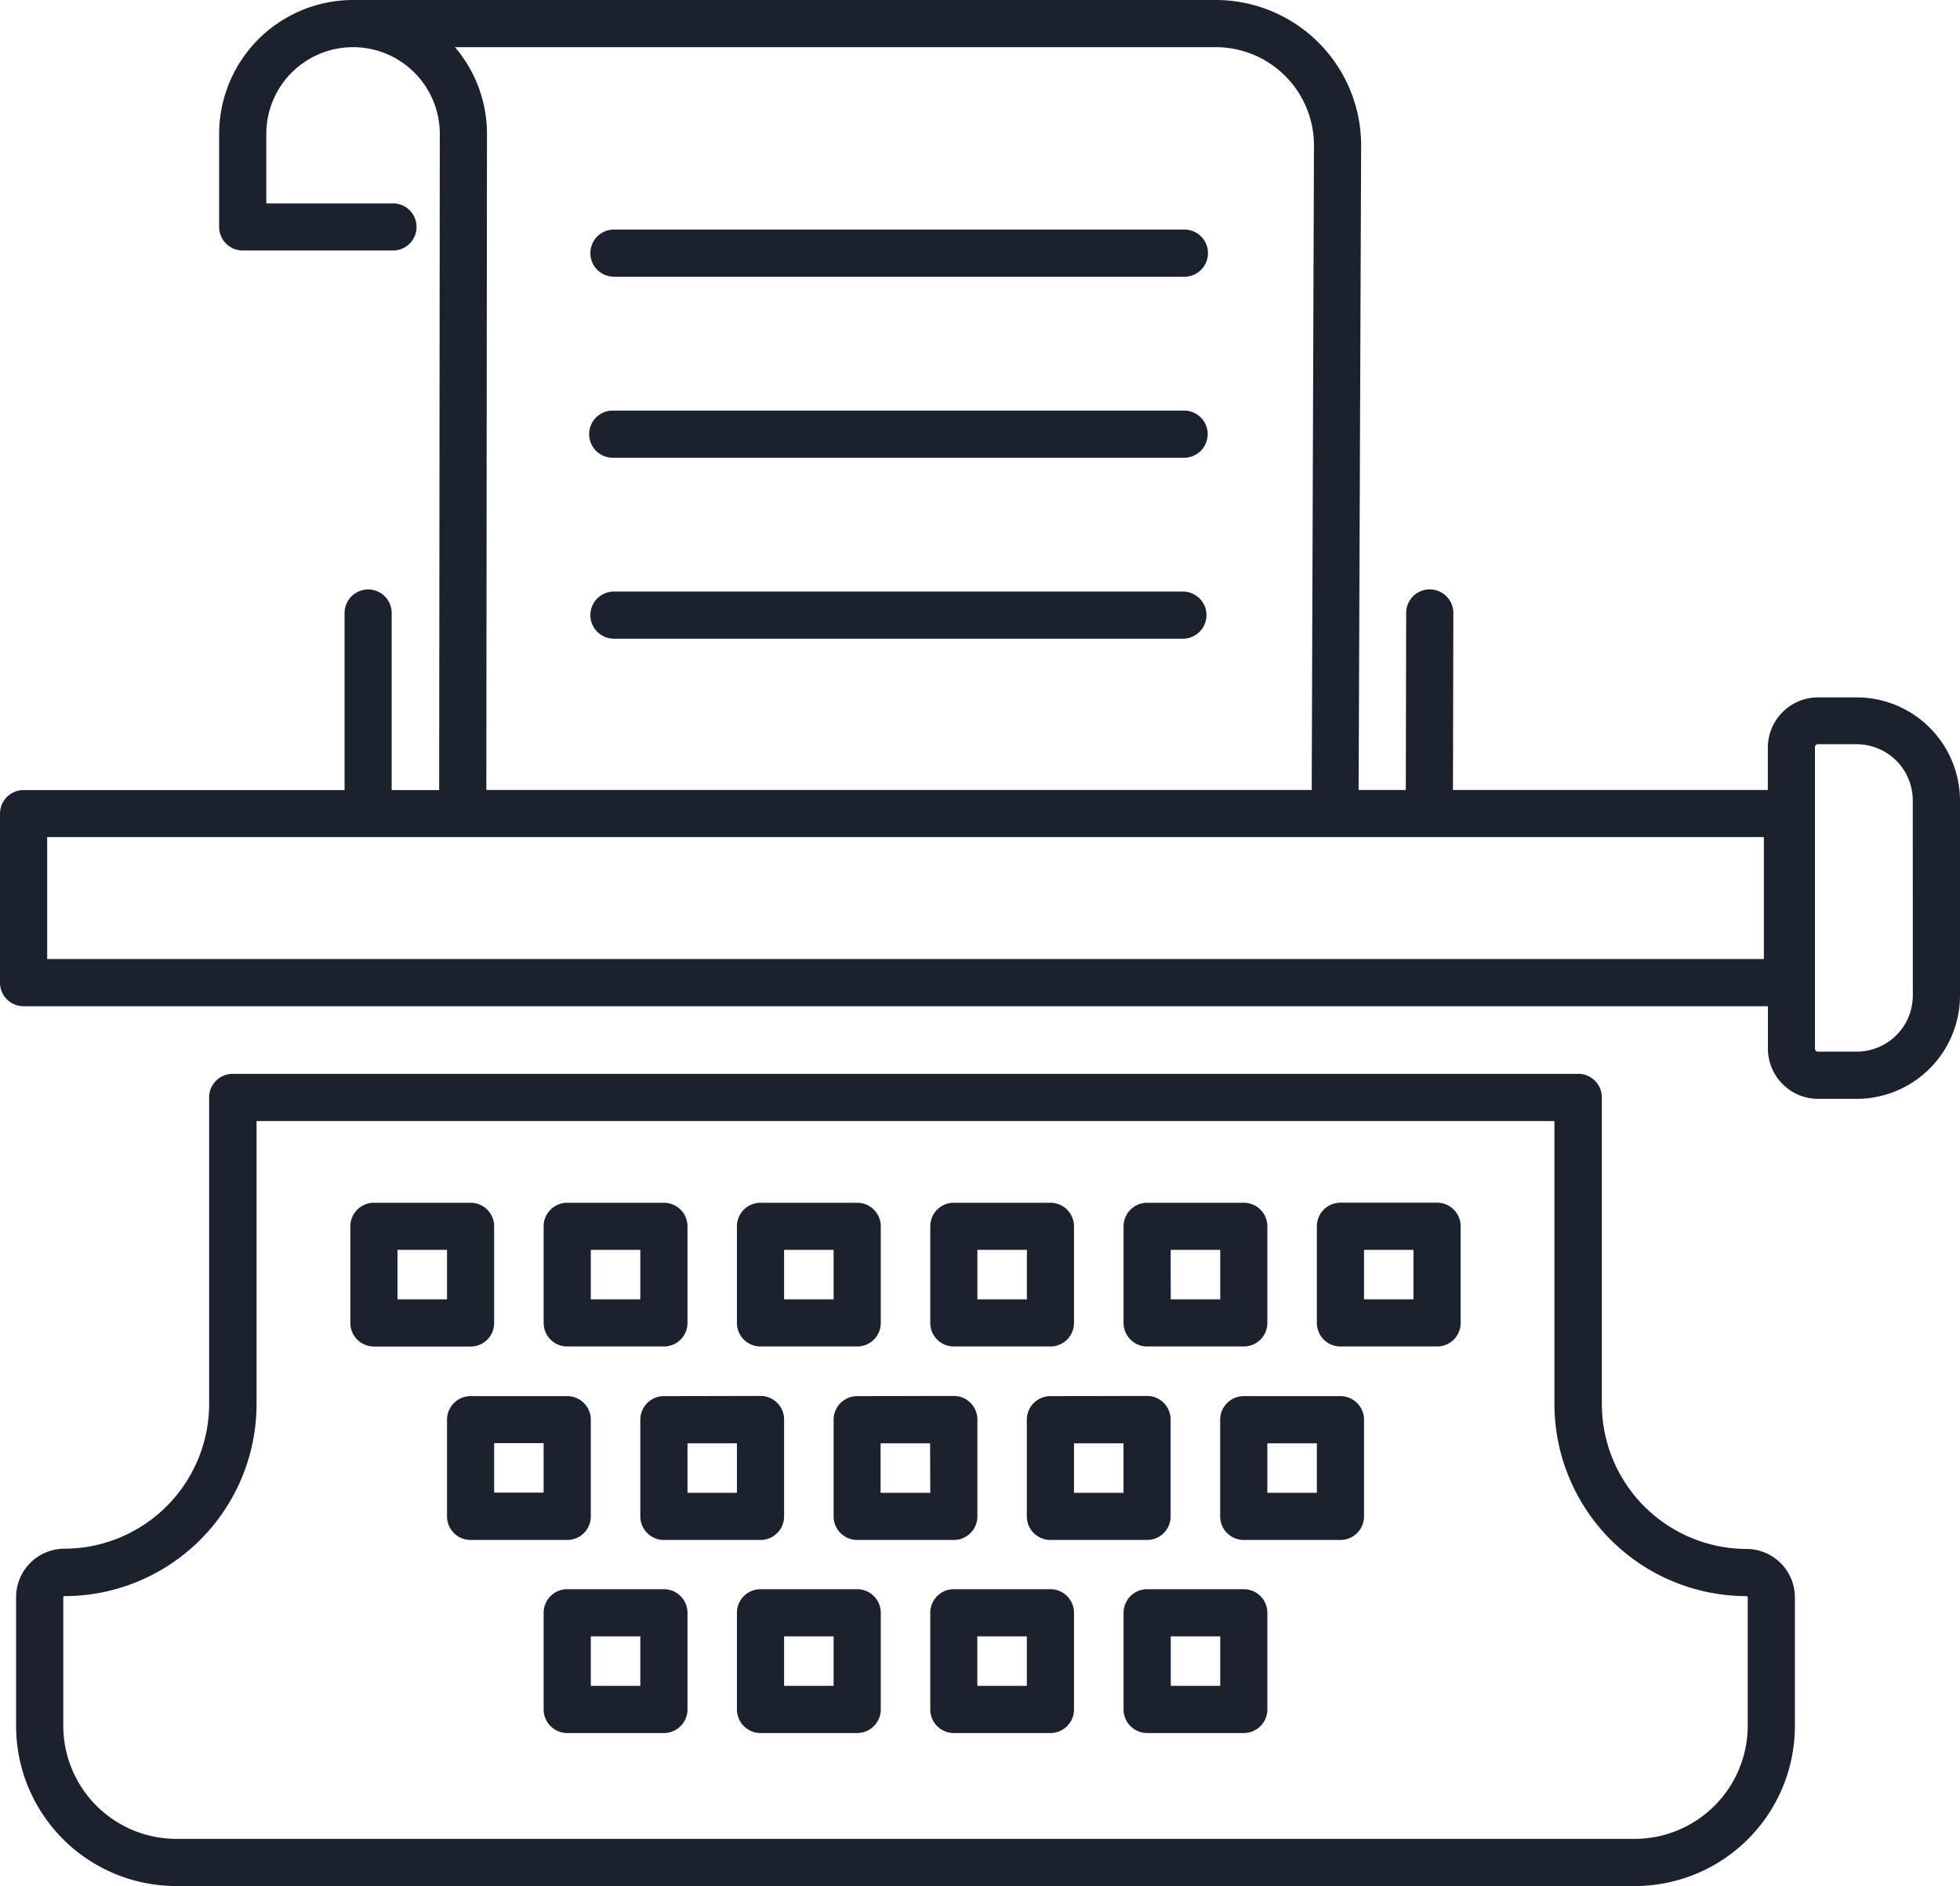
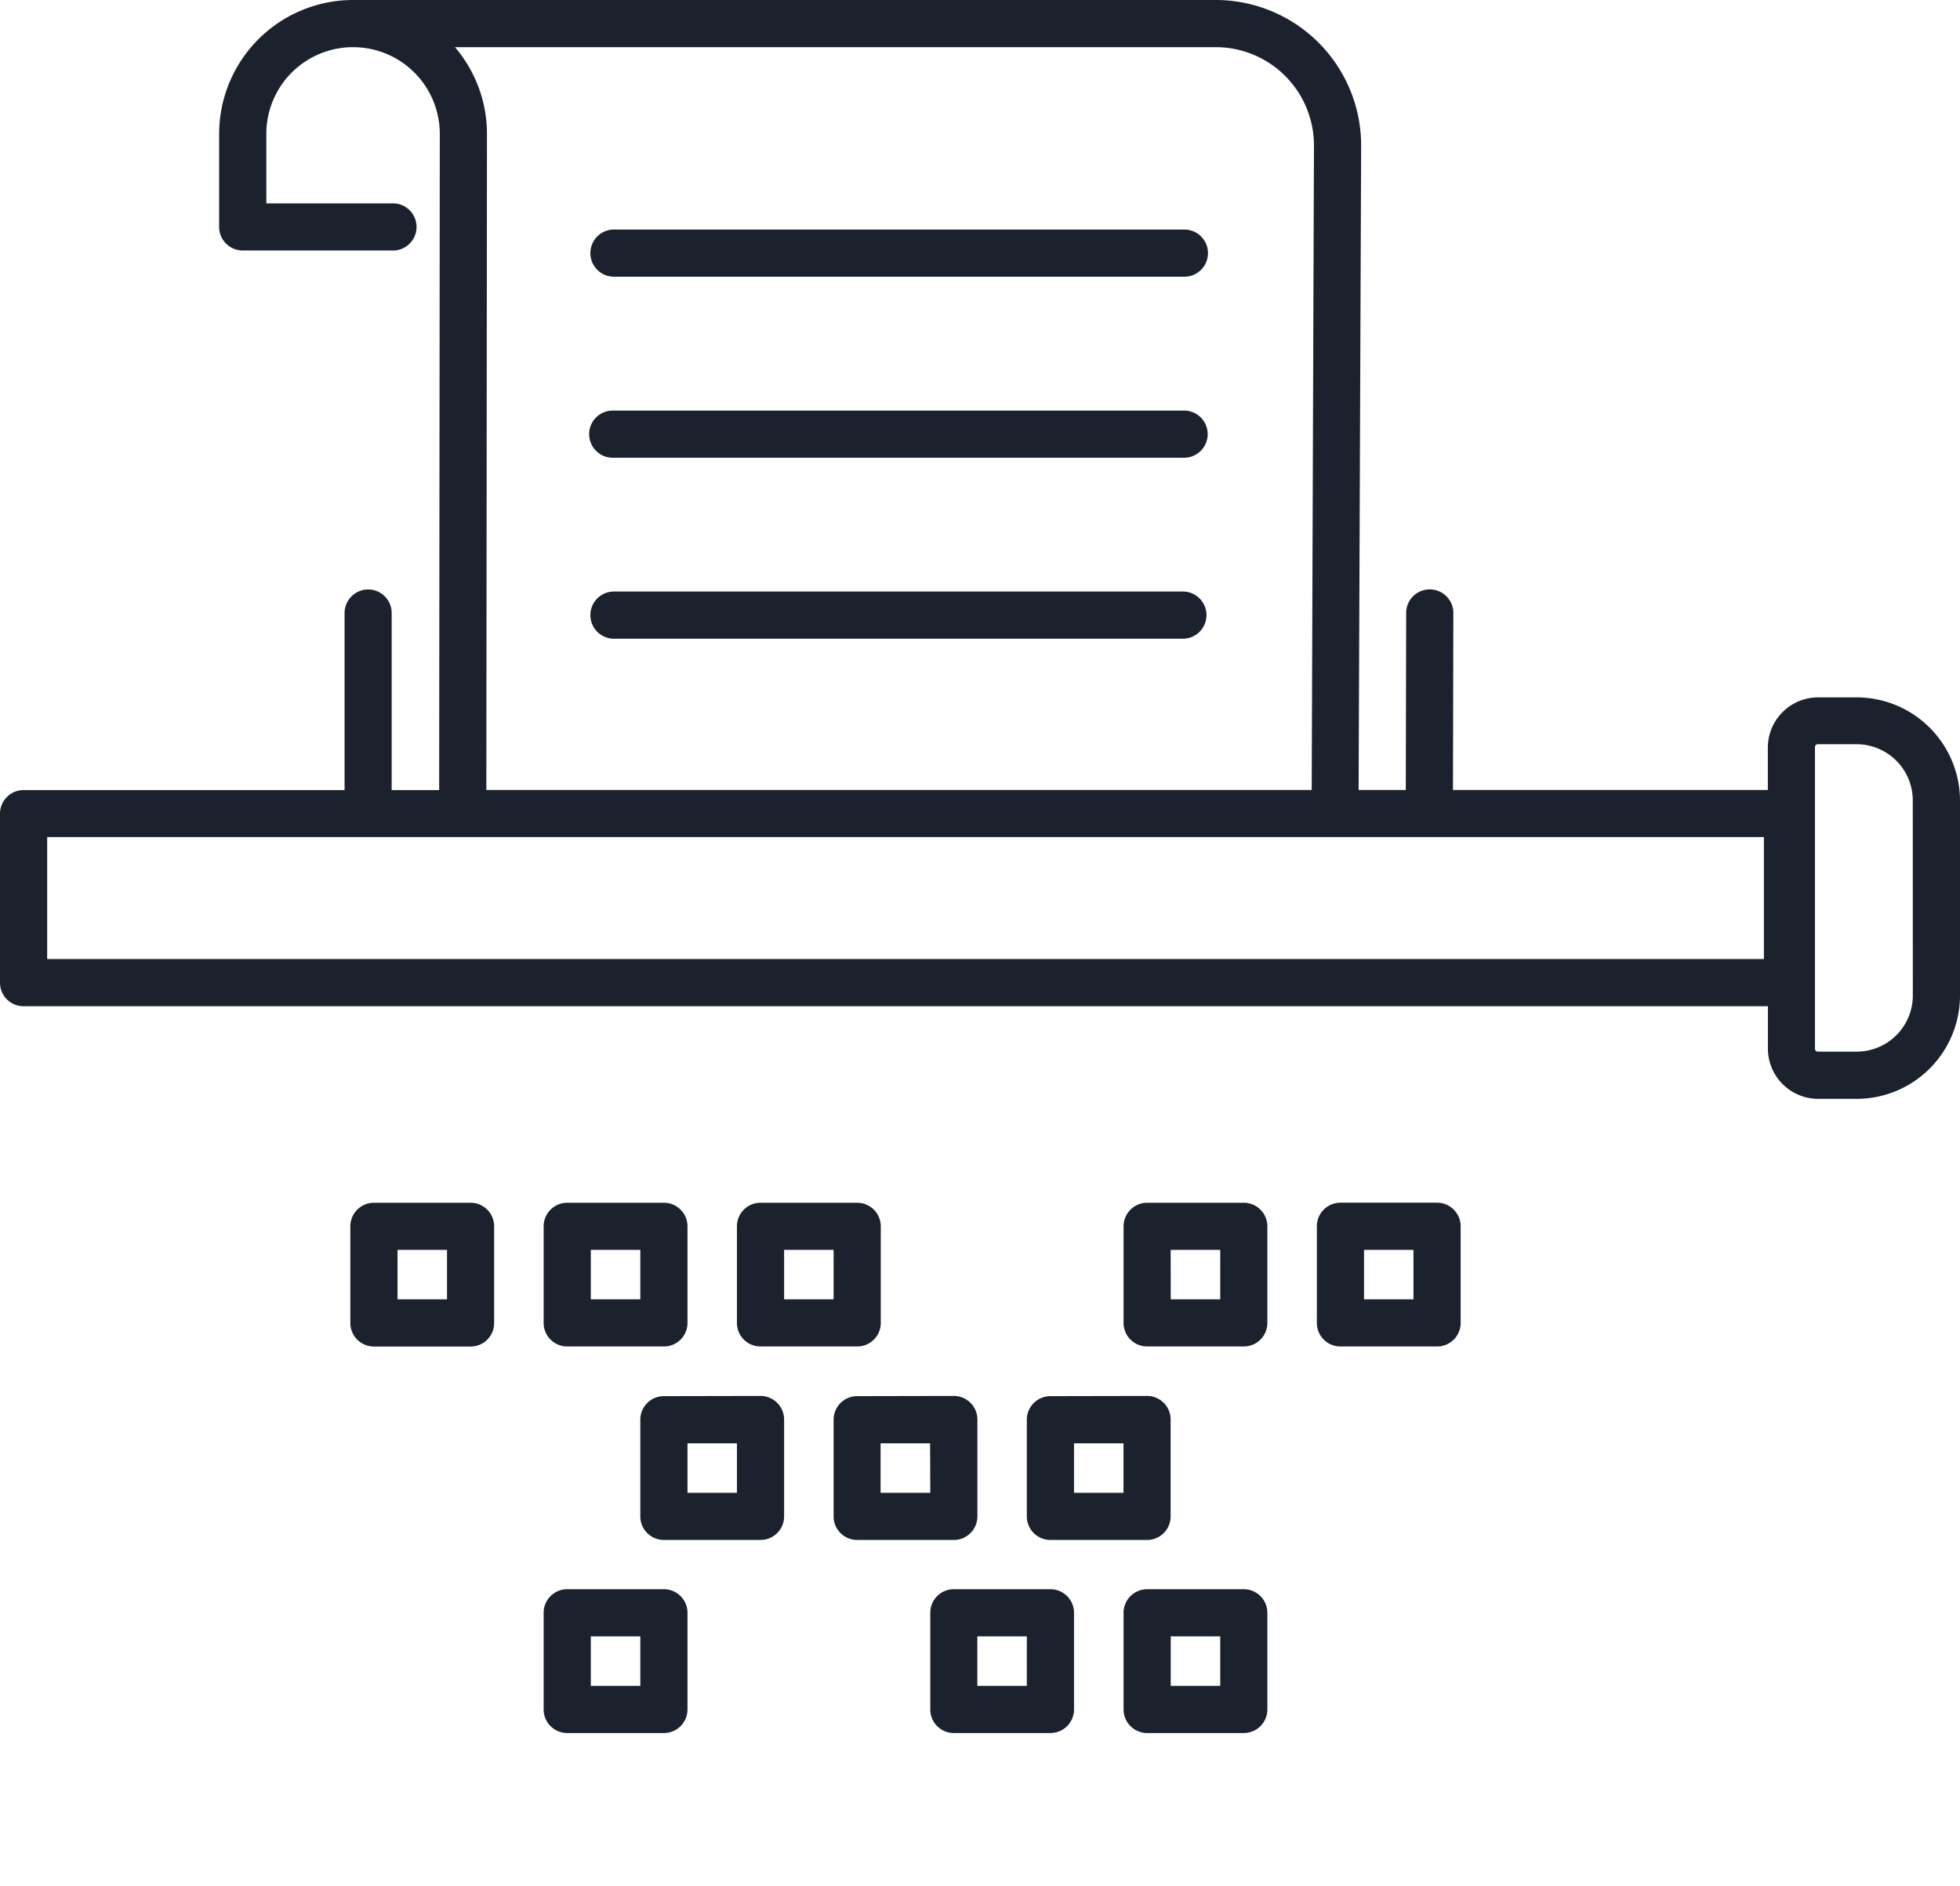
<svg xmlns="http://www.w3.org/2000/svg" viewBox="0 0 311.61 299.9">
  <defs>
    <style>.cls-1{fill:#1b212d;}</style>
  </defs>
  <g id="Layer_2" data-name="Layer 2">
    <g id="Layer_2-2" data-name="Layer 2">
      <path class="cls-1" d="M97.61,44H188.3a3.75,3.75,0,0,0,0-7.5H97.61a3.75,3.75,0,0,0,0,7.5Z" />
      <path class="cls-1" d="M97.61,72.78h90.45a3.75,3.75,0,1,0,0-7.49H97.61a3.75,3.75,0,1,0,0,7.49Z" />
      <path class="cls-1" d="M188.06,94.06H97.61a3.75,3.75,0,0,0,0,7.5h90.45a3.75,3.75,0,0,0,0-7.5Z" />
-       <path class="cls-1" d="M277.67,246.3a23.07,23.07,0,0,1-23-23V174.5a3.75,3.75,0,0,0-3.75-3.75H37a3.75,3.75,0,0,0-3.75,3.75v48.76a23.06,23.06,0,0,1-23,23A7.7,7.7,0,0,0,2.56,254v20.46A25.47,25.47,0,0,0,28,299.9H259.93a25.46,25.46,0,0,0,25.43-25.44V254A7.7,7.7,0,0,0,277.67,246.3Zm.19,28.16a18,18,0,0,1-17.93,17.94H28a18,18,0,0,1-17.94-17.94V254a.2.2,0,0,1,.19-.2,30.57,30.57,0,0,0,30.54-30.54v-45H247.13v45a30.57,30.57,0,0,0,30.54,30.54.19.19,0,0,1,.19.2Z" />
      <path class="cls-1" d="M295.19,110.89H289a8,8,0,0,0-7.94,7.94v6.79H231l.06-28.15a3.75,3.75,0,0,0-3.75-3.75h0a3.74,3.74,0,0,0-3.75,3.74l-.06,28.16H216L216.4,23.1A23.13,23.13,0,0,0,193.29,0H56.13A21.31,21.31,0,0,0,34.84,21.29V36.08a3.75,3.75,0,0,0,3.75,3.75H62.67a3.75,3.75,0,0,0,0-7.49H42.34V21.29a13.79,13.79,0,0,1,27.58,0c0,.06,0,.12,0,.17s0,.11,0,.17l-.1,104H62.27l0-28.15a3.74,3.74,0,0,0-3.74-3.75h0a3.76,3.76,0,0,0-3.75,3.74l0,28.16h-51A3.75,3.75,0,0,0,0,129.37v26.89A3.74,3.74,0,0,0,3.75,160H281.07v6.79a8,8,0,0,0,7.94,7.94h6.18a16.45,16.45,0,0,0,16.42-16.43v-31A16.45,16.45,0,0,0,295.19,110.89ZM193.29,7.5A15.62,15.62,0,0,1,208.9,23.09l-.36,102.53H77.32l.1-104a.88.88,0,0,0,0-.17,1.1,1.1,0,0,0,0-.18A21.19,21.19,0,0,0,72.33,7.5Zm87.14,145H7.5v-19.4H280.43Zm23.68,5.79a8.93,8.93,0,0,1-8.92,8.93H289a.45.45,0,0,1-.45-.44v-48a.45.45,0,0,1,.45-.44h6.18a8.93,8.93,0,0,1,8.92,8.93Z" />
      <path class="cls-1" d="M78.56,210.36V195a3.74,3.74,0,0,0-3.74-3.75H59.45A3.75,3.75,0,0,0,55.7,195v15.37a3.74,3.74,0,0,0,3.75,3.74H74.82A3.73,3.73,0,0,0,78.56,210.36Zm-7.49-3.75H63.2v-7.87h7.87Z" />
      <path class="cls-1" d="M90.18,214.1h15.37a3.74,3.74,0,0,0,3.75-3.74V195a3.75,3.75,0,0,0-3.75-3.75H90.18A3.75,3.75,0,0,0,86.43,195v15.37A3.74,3.74,0,0,0,90.18,214.1Zm3.75-15.36h7.87v7.87H93.93Z" />
      <path class="cls-1" d="M120.91,214.1h15.37a3.74,3.74,0,0,0,3.75-3.74V195a3.75,3.75,0,0,0-3.75-3.75H120.91a3.75,3.75,0,0,0-3.75,3.75v15.37A3.74,3.74,0,0,0,120.91,214.1Zm3.75-15.36h7.87v7.87h-7.87Z" />
-       <path class="cls-1" d="M151.64,214.1H167a3.74,3.74,0,0,0,3.75-3.74V195a3.75,3.75,0,0,0-3.75-3.75H151.64A3.74,3.74,0,0,0,147.9,195v15.37A3.73,3.73,0,0,0,151.64,214.1Zm3.75-15.36h7.87v7.87h-7.87Z" />
      <path class="cls-1" d="M182.38,214.1h15.36a3.74,3.74,0,0,0,3.75-3.74V195a3.75,3.75,0,0,0-3.75-3.75H182.38a3.75,3.75,0,0,0-3.75,3.75v15.37A3.74,3.74,0,0,0,182.38,214.1Zm3.74-15.36H194v7.87h-7.87Z" />
      <path class="cls-1" d="M228.47,191.24H213.11a3.75,3.75,0,0,0-3.75,3.75v15.37a3.74,3.74,0,0,0,3.75,3.74h15.36a3.74,3.74,0,0,0,3.75-3.74V195A3.75,3.75,0,0,0,228.47,191.24Zm-3.75,15.37h-7.86v-7.87h7.86Z" />
-       <path class="cls-1" d="M93.93,241.09V225.72A3.75,3.75,0,0,0,90.18,222H74.82a3.75,3.75,0,0,0-3.75,3.75v15.37a3.75,3.75,0,0,0,3.75,3.75H90.18A3.75,3.75,0,0,0,93.93,241.09Zm-7.5-3.75H78.56v-7.87h7.87Z" />
      <path class="cls-1" d="M105.55,222a3.75,3.75,0,0,0-3.75,3.75v15.37a3.75,3.75,0,0,0,3.75,3.75h15.36a3.75,3.75,0,0,0,3.75-3.75V225.72a3.75,3.75,0,0,0-3.75-3.75Zm11.61,15.37H109.3v-7.87h7.86Z" />
      <path class="cls-1" d="M136.28,222a3.75,3.75,0,0,0-3.75,3.75v15.37a3.75,3.75,0,0,0,3.75,3.75h15.36a3.75,3.75,0,0,0,3.75-3.75V225.72a3.75,3.75,0,0,0-3.75-3.75Zm11.62,15.37H140v-7.87h7.87Z" />
      <path class="cls-1" d="M167,222a3.75,3.75,0,0,0-3.75,3.75v15.37a3.75,3.75,0,0,0,3.75,3.75h15.37a3.74,3.74,0,0,0,3.74-3.75V225.72a3.74,3.74,0,0,0-3.74-3.75Zm11.62,15.37h-7.87v-7.87h7.87Z" />
-       <path class="cls-1" d="M213.11,222H197.74a3.75,3.75,0,0,0-3.75,3.75v15.37a3.75,3.75,0,0,0,3.75,3.75h15.37a3.75,3.75,0,0,0,3.75-3.75V225.72A3.75,3.75,0,0,0,213.11,222Zm-3.75,15.37h-7.87v-7.87h7.87Z" />
      <path class="cls-1" d="M105.55,252.7H90.18a3.75,3.75,0,0,0-3.75,3.75v15.37a3.75,3.75,0,0,0,3.75,3.75h15.37a3.75,3.75,0,0,0,3.75-3.75V256.45A3.75,3.75,0,0,0,105.55,252.7Zm-3.75,15.37H93.93V260.2h7.87Z" />
-       <path class="cls-1" d="M136.28,252.7H120.91a3.75,3.75,0,0,0-3.75,3.75v15.37a3.75,3.75,0,0,0,3.75,3.75h15.37a3.75,3.75,0,0,0,3.75-3.75V256.45A3.75,3.75,0,0,0,136.28,252.7Zm-3.75,15.37h-7.87V260.2h7.87Z" />
      <path class="cls-1" d="M167,252.7H151.64a3.74,3.74,0,0,0-3.74,3.75v15.37a3.74,3.74,0,0,0,3.74,3.75H167a3.75,3.75,0,0,0,3.75-3.75V256.45A3.75,3.75,0,0,0,167,252.7Zm-3.75,15.37h-7.87V260.2h7.87Z" />
      <path class="cls-1" d="M197.74,252.7H182.38a3.75,3.75,0,0,0-3.75,3.75v15.37a3.75,3.75,0,0,0,3.75,3.75h15.36a3.75,3.75,0,0,0,3.75-3.75V256.45A3.75,3.75,0,0,0,197.74,252.7ZM194,268.07h-7.87V260.2H194Z" />
    </g>
  </g>
</svg>